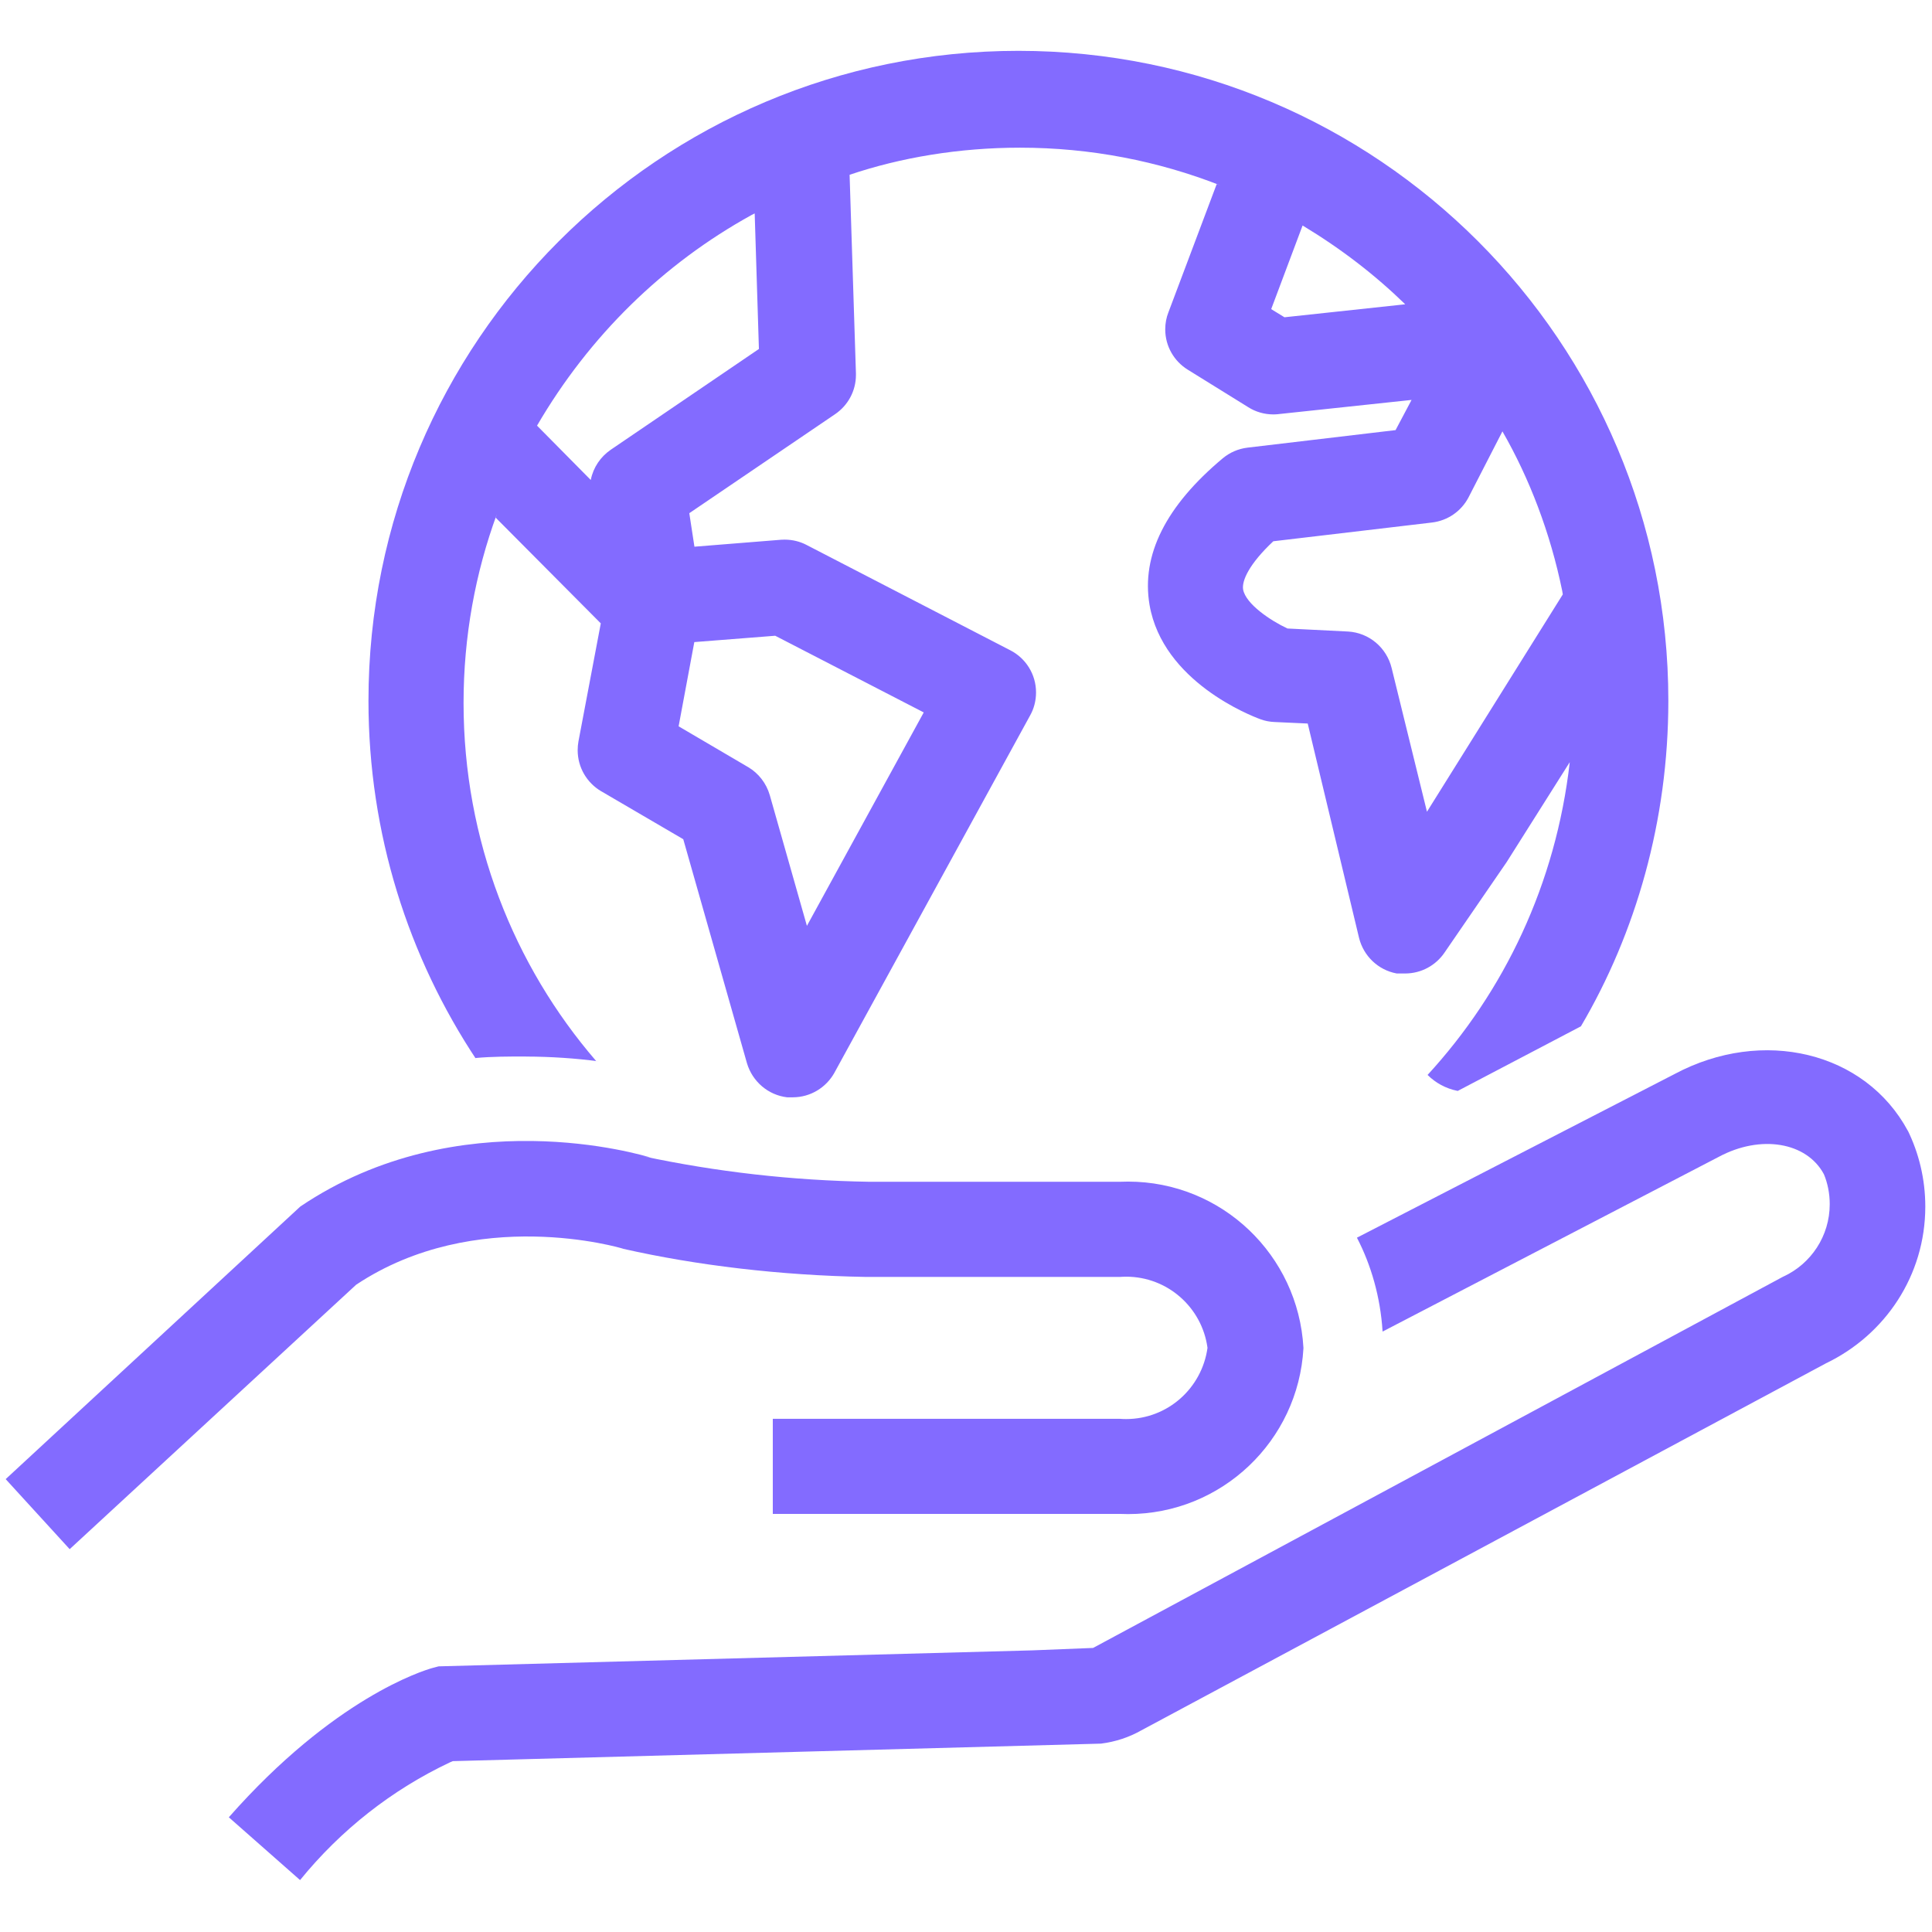
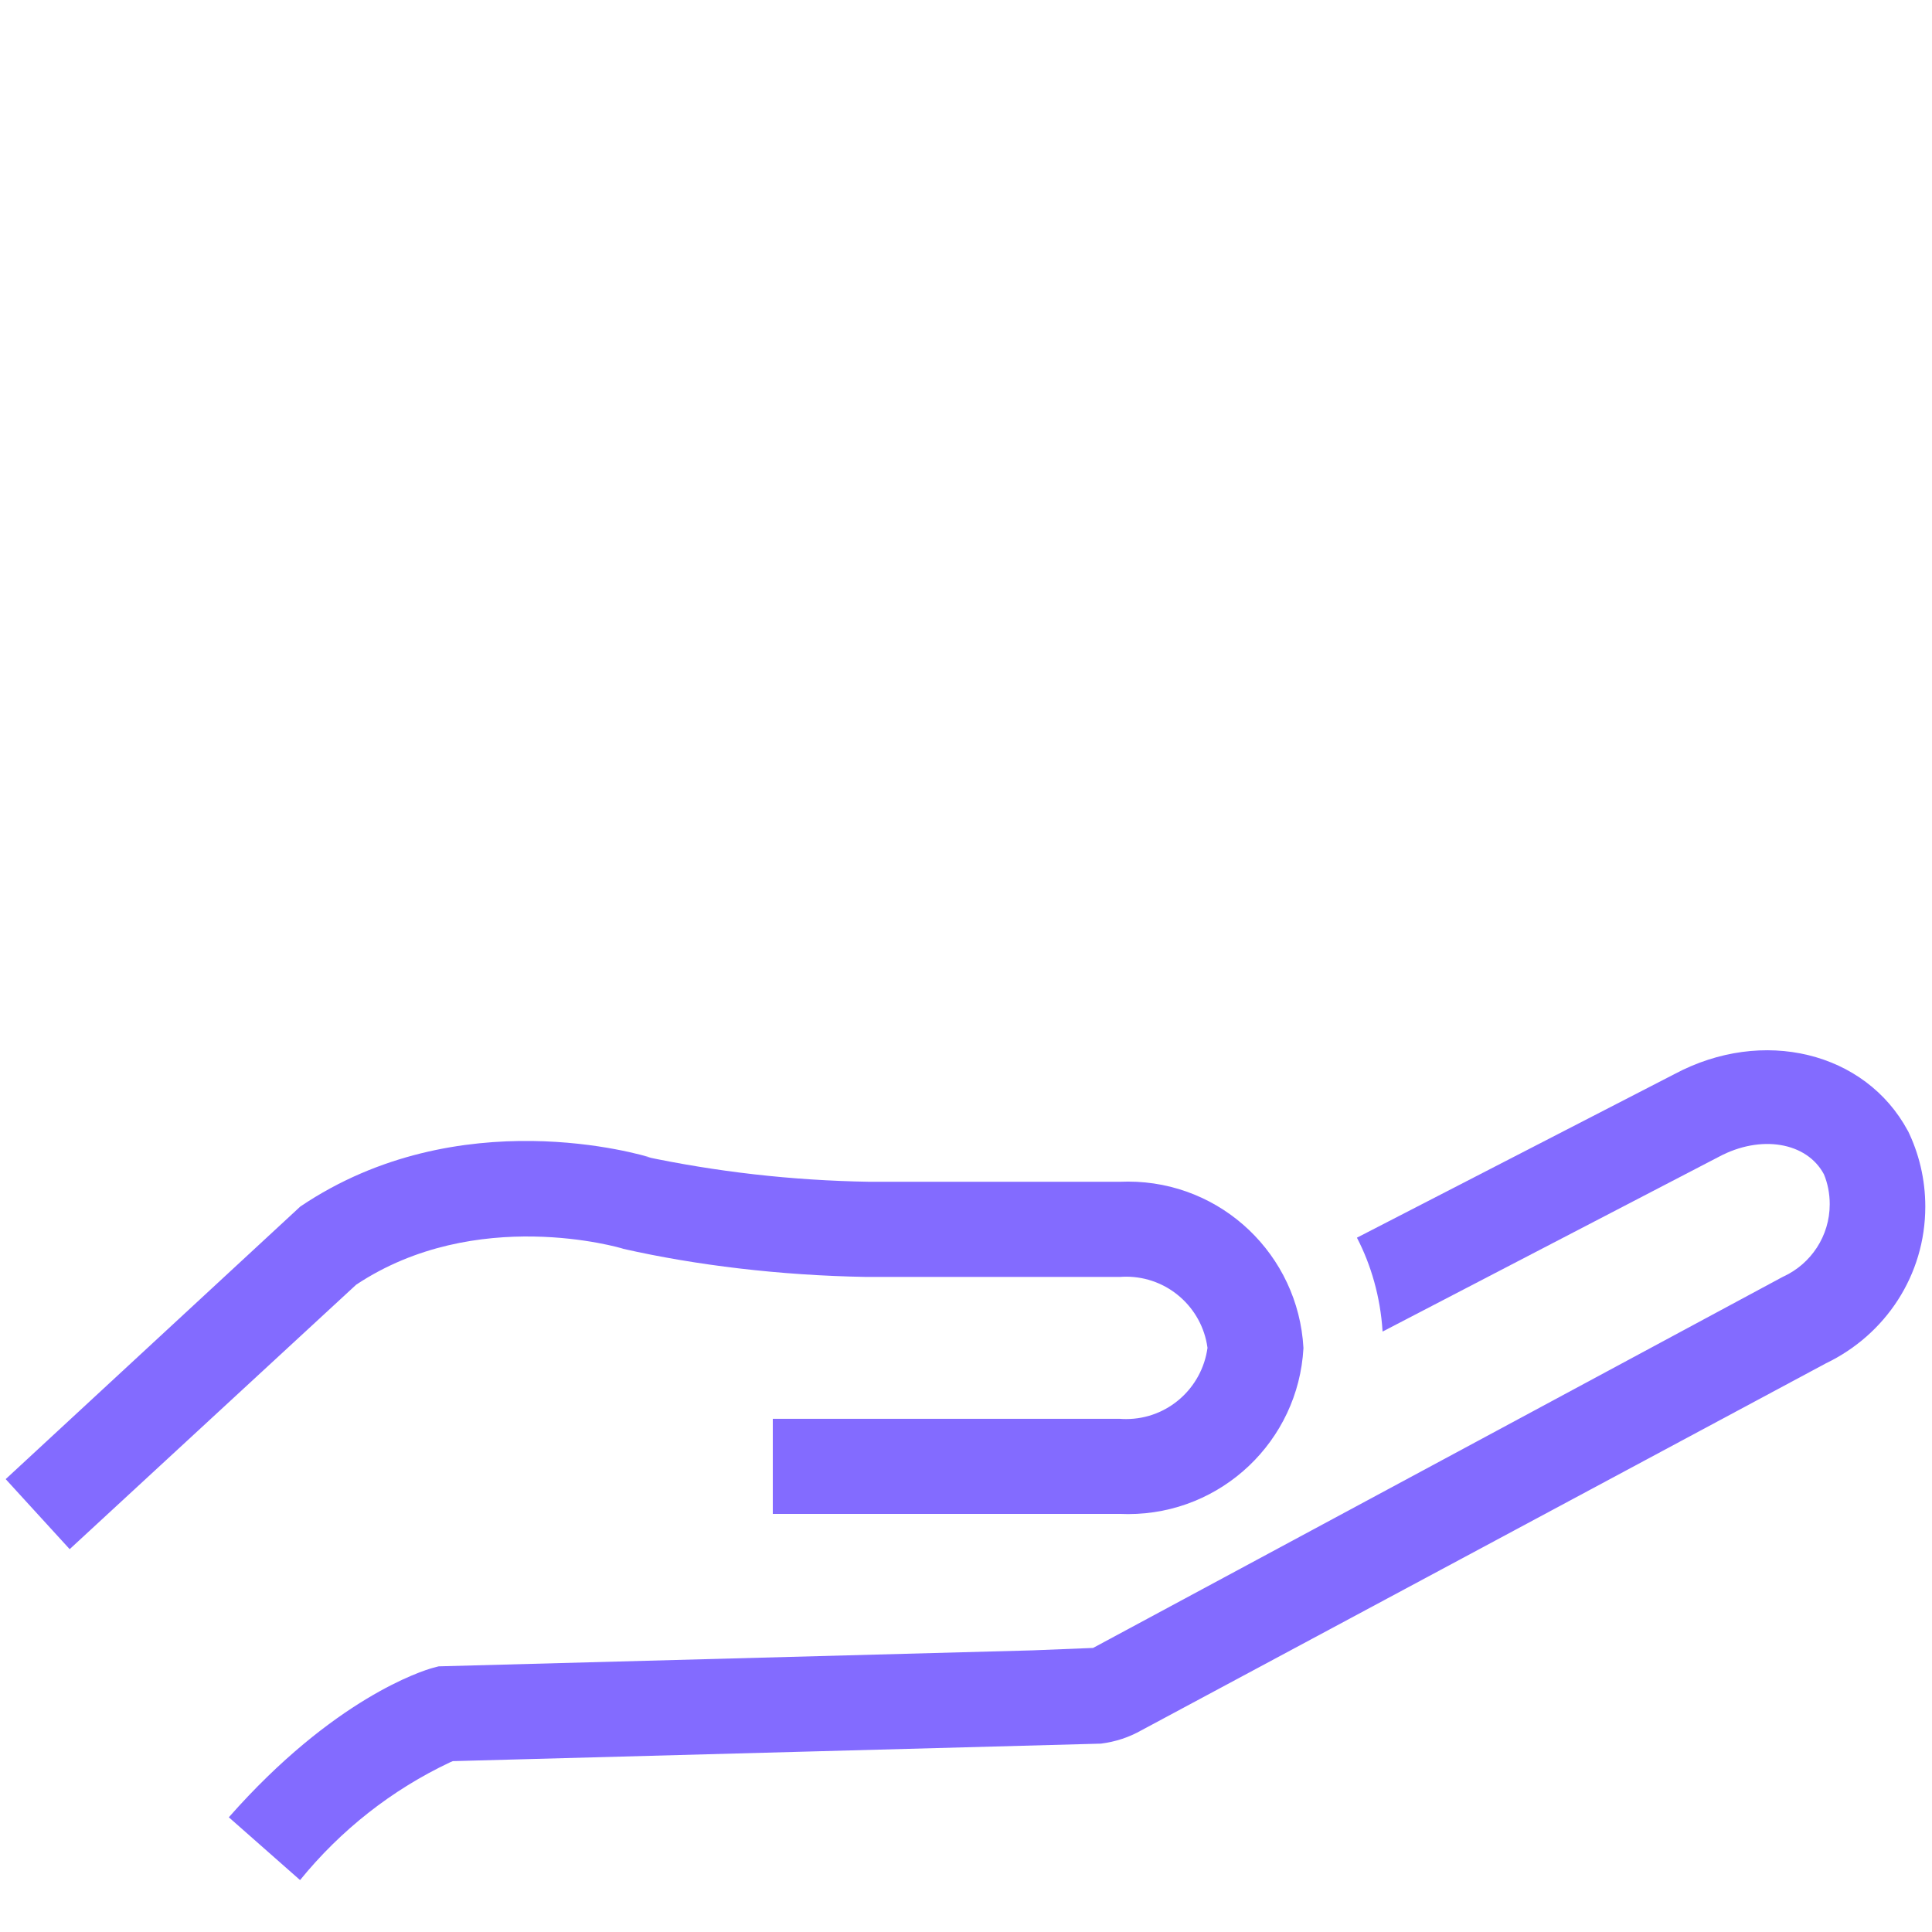
<svg xmlns="http://www.w3.org/2000/svg" version="1.1" width="32" height="32" viewBox="0 0 32 32" fill="#836BFF">
  <title>globe-hand-environment</title>
  <path d="M10.325 20.685c1.203 0.272 2.592 0.44 4.017 0.465l0.018 0h4.19c0.031-0.002 0.066-0.004 0.102-0.004 0.687 0 1.255 0.51 1.347 1.172l0.001 0.007c-0.093 0.669-0.661 1.179-1.348 1.179-0.036 0-0.072-0.001-0.107-0.004l0.005 0h-5.75v1.575h5.75c0.040 0.002 0.087 0.003 0.134 0.003 1.552 0 2.82-1.215 2.905-2.746l0-0.008c-0.086-1.538-1.354-2.753-2.906-2.753-0.047 0-0.094 0.001-0.141 0.003l0.007-0h-4.145c-1.295-0.021-2.544-0.166-3.752-0.423l0.127 0.023c-0.13-0.040-3.175-0.965-5.805 0.81l-4.88 4.515 1.060 1.16 4.745-4.38c1.985-1.32 4.385-0.61 4.425-0.595z" />
  <path d="M31.6 18.73c-0.705-1.31-2.405-1.72-3.865-0.94l-5.26 2.71c0.235 0.452 0.388 0.982 0.424 1.543l0.001 0.012 5.57-2.895c0.69-0.37 1.455-0.245 1.74 0.29 0.061 0.146 0.096 0.316 0.096 0.495 0 0.53-0.312 0.987-0.763 1.197l-0.008 0.003-11.43 6.15-1 0.040-9.84 0.265-0.095 0.025c-0.165 0.045-1.64 0.5-3.38 2.475l1.18 1.040c0.676-0.831 1.522-1.497 2.487-1.952l0.043-0.018 10.735-0.29c0.246-0.031 0.47-0.107 0.669-0.22l-0.009 0.005 11.35-6.085c0.98-0.471 1.644-1.455 1.644-2.595 0-0.457-0.107-0.889-0.296-1.272l0.008 0.017z" />
-   <path d="M8.71 17.5c0.412 0.001 0.816 0.028 1.213 0.080l-0.048-0.005c-1.366-1.583-2.197-3.66-2.197-5.932 0-1.1 0.195-2.155 0.553-3.131l-0.020 0.063 1.74 1.75-0.37 1.955c-0.008 0.043-0.013 0.094-0.013 0.145 0 0.288 0.154 0.54 0.385 0.678l0.004 0.002 1.36 0.795 1.055 3.71c0.090 0.303 0.35 0.528 0.666 0.565l0.004 0h0.090c0.296-0.001 0.553-0.165 0.688-0.406l0.002-0.004 3.24-5.915c0.062-0.11 0.098-0.241 0.098-0.381 0-0.303-0.172-0.567-0.424-0.697l-0.004-0.002-3.375-1.745c-0.105-0.055-0.229-0.087-0.361-0.087-0.021 0-0.041 0.001-0.062 0.002l0.003-0-1.435 0.115-0.085-0.555 2.415-1.64c0.21-0.143 0.345-0.381 0.345-0.65 0-0.009-0-0.017-0-0.026l0 0.001-0.105-3.29c0.843-0.285 1.813-0.449 2.822-0.449 1.172 0 2.292 0.222 3.32 0.625l-0.062-0.021-0.8 2.125c-0.033 0.083-0.052 0.179-0.052 0.28 0 0.282 0.149 0.53 0.373 0.668l0.003 0.002 1 0.62c0.118 0.075 0.262 0.119 0.416 0.119 0.029 0 0.059-0.002 0.087-0.005l-0.004 0 2.205-0.235-0.265 0.5-2.45 0.29c-0.158 0.019-0.298 0.082-0.411 0.176l0.001-0.001c-0.945 0.79-1.355 1.605-1.215 2.43 0.22 1.27 1.675 1.835 1.84 1.895 0.070 0.026 0.15 0.042 0.234 0.045l0.001 0 0.545 0.025 0.85 3.55c0.075 0.302 0.317 0.532 0.62 0.589l0.005 0.001h0.14c0.269-0.001 0.506-0.136 0.648-0.342l0.002-0.003 1.030-1.5 1.045-1.655c-0.23 2.016-1.084 3.799-2.361 5.187l0.006-0.007c0.132 0.132 0.303 0.226 0.494 0.264l0.006 0.001 2.040-1.070c0.91-1.546 1.448-3.406 1.448-5.392 0-5.945-4.82-10.765-10.765-10.765s-10.765 4.82-10.765 10.765c0 2.203 0.662 4.251 1.797 5.957l-0.025-0.040c0.275-0.025 0.555-0.025 0.835-0.025zM24.325 8.235l0.56-1.090c0.448 0.779 0.794 1.683 0.99 2.641l0.010 0.059-2.25 3.6-0.585-2.38c-0.082-0.336-0.372-0.585-0.723-0.605l-0.002-0-1-0.050c-0.28-0.13-0.69-0.405-0.735-0.645-0.025-0.145 0.1-0.425 0.5-0.8l2.625-0.31c0.267-0.031 0.49-0.191 0.608-0.416l0.002-0.004zM21.575 3.735c0.643 0.388 1.2 0.819 1.702 1.307l-0.002-0.002-2 0.215-0.22-0.135zM11.5 10.635l1.34-0.105 2.46 1.27-1.935 3.535-0.615-2.165c-0.058-0.199-0.187-0.362-0.356-0.463l-0.004-0.002-1.15-0.675zM12.5 3.535l0.070 2.245-2.455 1.67c-0.168 0.116-0.288 0.291-0.329 0.495l-0.001 0.005-0.89-0.9c0.867-1.488 2.091-2.683 3.557-3.491l0.048-0.024z" />
</svg>